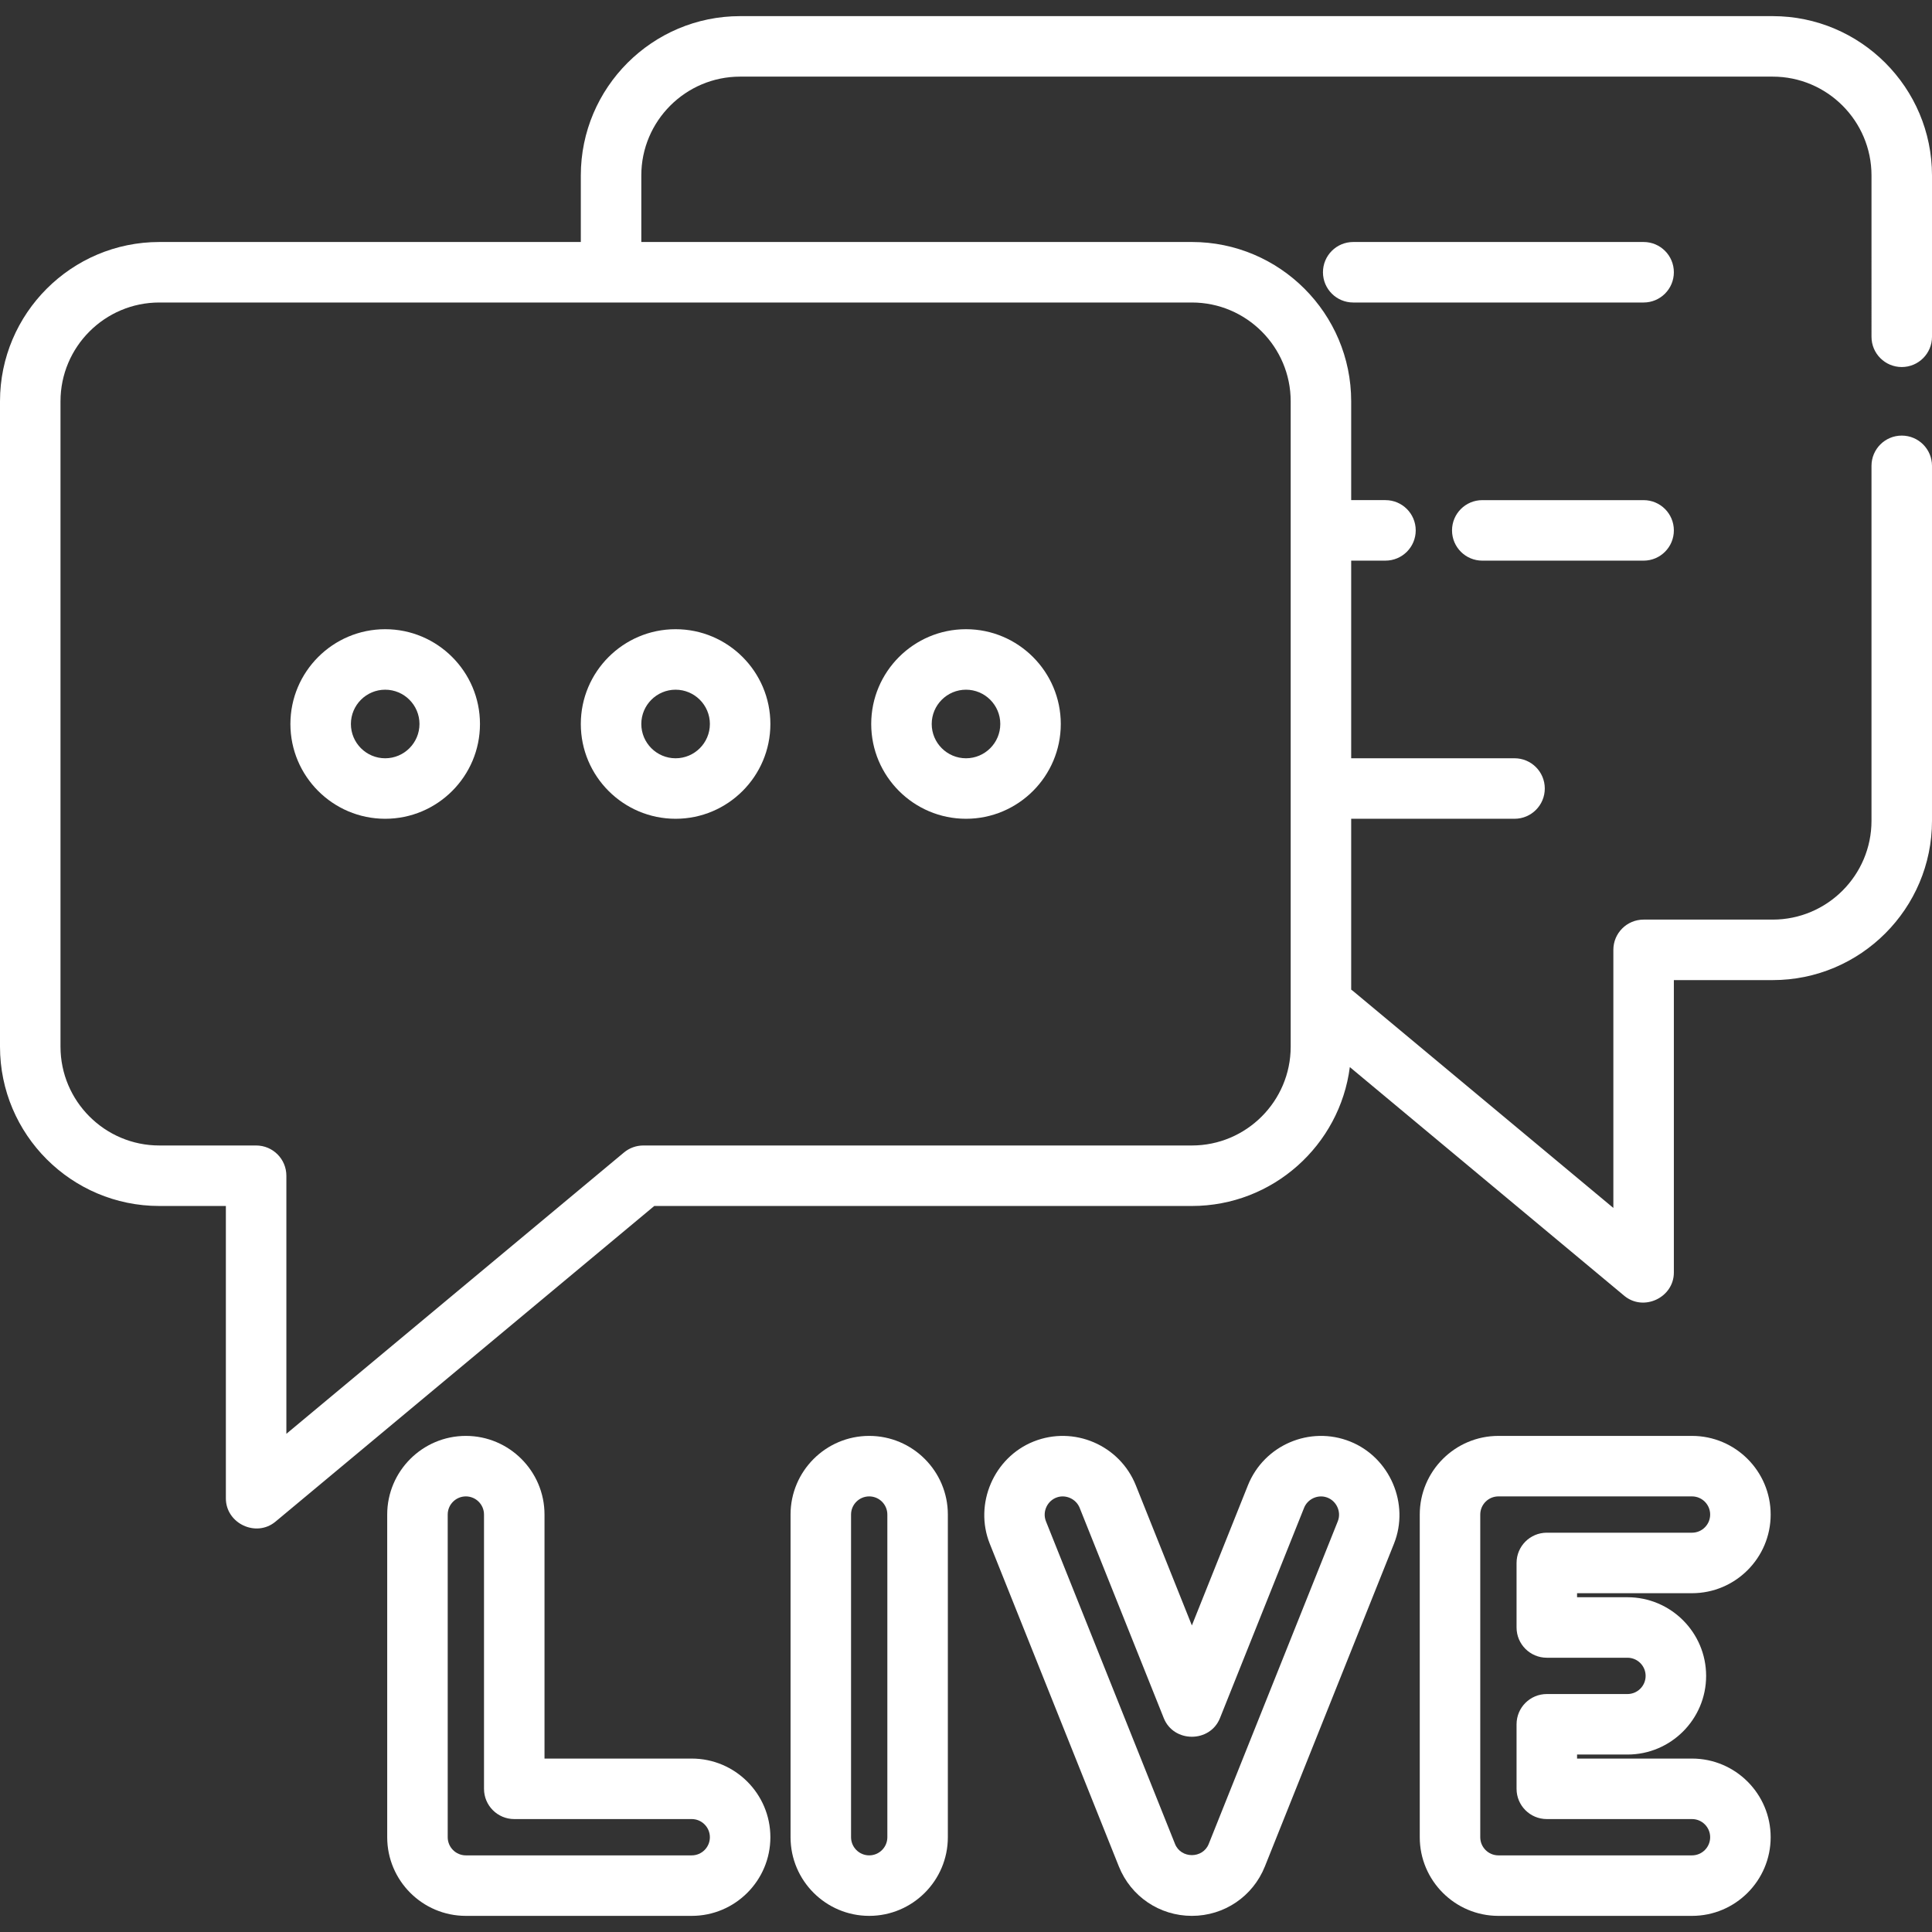
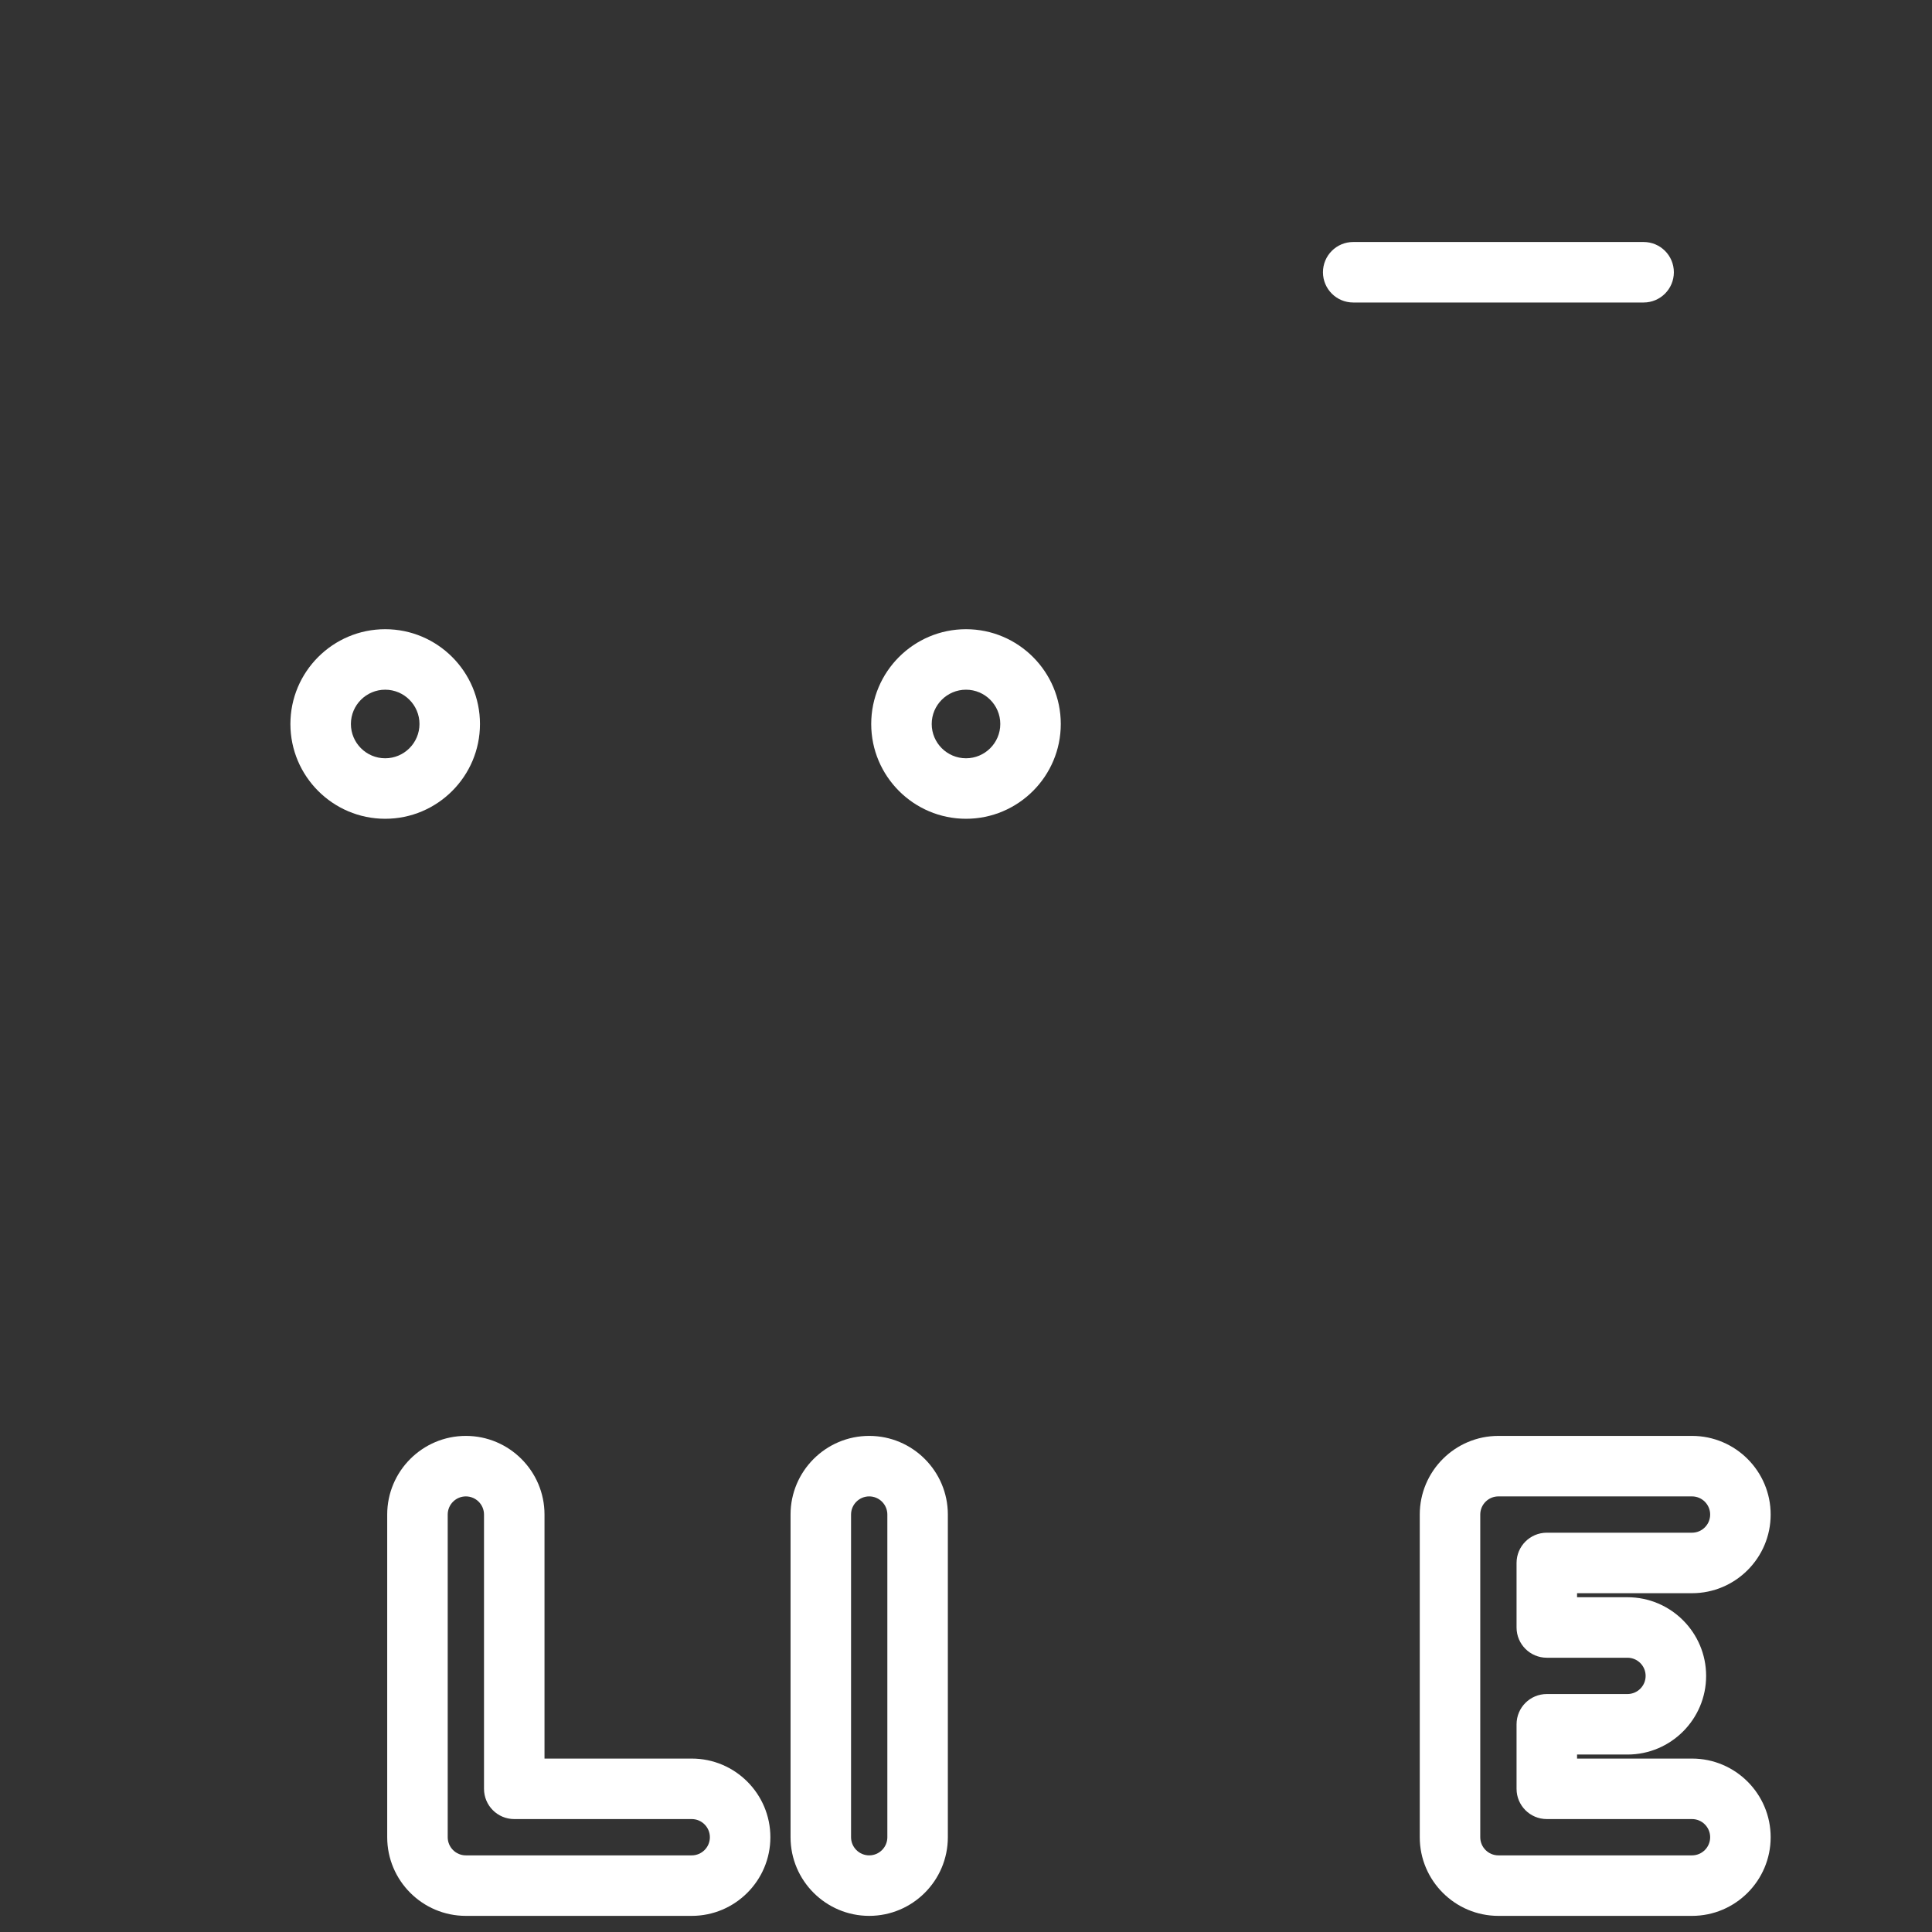
<svg xmlns="http://www.w3.org/2000/svg" version="1.1" id="Layer_1" x="0px" y="0px" viewBox="0 0 512 512" style="enable-background:new 0 0 512 512;" xml:space="preserve" width="512px" height="512px" class="">
  <rect x="0" y="0" width="512" height="512" fill="#333333" stroke="none" />
  <g>
    <g>
      <g>
-         <path d="M503.983,97.268c4.428,0,8.017-3.589,8.017-8.017V46.496c0-23.281-18.941-42.221-42.221-42.221H196.142    c-23.281,0-42.221,18.941-42.221,42.221v17.637H42.221C18.941,64.133,0,83.073,0,106.354v171.023    c0,23.281,18.941,42.221,42.221,42.221h17.637v77.495c0,6.64,8.021,10.432,13.148,6.159l100.384-83.654h142.467    c21.445,0,39.194-16.075,41.862-36.806l72.721,60.601c5.129,4.272,13.15,0.483,13.15-6.159v-77.495h26.188    c23.281,0,42.221-18.941,42.221-42.221v-94.063c0-4.427-3.588-8.017-8.017-8.017c-4.428,0-8.017,3.589-8.017,8.017v94.063    c0,14.44-11.747,26.188-26.188,26.188h-34.205c-4.428,0-8.017,3.589-8.017,8.017v68.395l-68.941-57.452    c-0.174-0.144-0.355-0.276-0.537-0.403v-45.279h43.29c4.428,0,8.017-3.589,8.017-8.017s-3.588-8.017-8.017-8.017h-43.29v-52.376    h9.086c4.428,0,8.017-3.589,8.017-8.017s-3.588-8.017-8.017-8.017h-9.086v-26.188c0-23.281-18.941-42.221-42.221-42.221H169.954    V46.495c0-14.44,11.748-26.188,26.188-26.188h273.637c14.441,0,26.188,11.748,26.188,26.188V89.25    C495.967,93.679,499.555,97.268,503.983,97.268z M315.858,80.166c14.441,0,26.188,11.747,26.188,26.188v171.023    c0,14.44-11.747,26.188-26.188,26.188h-145.37c-1.875,0-3.692,0.657-5.132,1.858l-89.465,74.554v-68.395    c0-4.427-3.589-8.017-8.017-8.017H42.221c-14.44,0-26.188-11.748-26.188-26.188V106.354c0-14.44,11.748-26.188,26.188-26.188    H315.858z" data-original="#000000" class="active-path" data-old_color="#000000" fill="#FFFFFF" />
-       </g>
+         </g>
    </g>
    <g>
      <g>
        <path d="M435.574,64.133h-76.96c-4.428,0-8.017,3.589-8.017,8.017s3.588,8.017,8.017,8.017h76.96c4.428,0,8.017-3.589,8.017-8.017    S440.003,64.133,435.574,64.133z" data-original="#000000" class="active-path" data-old_color="#000000" fill="#FFFFFF" />
      </g>
    </g>
    <g>
      <g>
-         <path d="M435.574,132.542h-42.756c-4.428,0-8.017,3.589-8.017,8.017c0,4.427,3.588,8.017,8.017,8.017h42.756    c4.428,0,8.017-3.589,8.017-8.017S440.003,132.542,435.574,132.542z" data-original="#000000" class="active-path" data-old_color="#000000" fill="#FFFFFF" />
-       </g>
+         </g>
    </g>
    <g>
      <g>
        <path d="M102.079,166.746c-13.851,0-25.119,11.268-25.119,25.119s11.268,25.119,25.119,25.119s25.119-11.268,25.119-25.119    C127.198,178.015,115.93,166.746,102.079,166.746z M102.079,200.951c-5.01,0-9.086-4.076-9.086-9.086    c0-5.01,4.076-9.086,9.086-9.086s9.086,4.076,9.086,9.086C111.165,196.875,107.089,200.951,102.079,200.951z" data-original="#000000" class="active-path" data-old_color="#000000" fill="#FFFFFF" />
      </g>
    </g>
    <g>
      <g>
-         <path d="M179.04,166.746c-13.851,0-25.119,11.268-25.119,25.119c0,13.851,11.268,25.119,25.119,25.119    s25.119-11.268,25.119-25.119C204.159,178.015,192.89,166.746,179.04,166.746z M179.04,200.951c-5.01,0-9.086-4.076-9.086-9.086    c0-5.01,4.076-9.086,9.086-9.086s9.086,4.076,9.086,9.086C188.125,196.875,184.05,200.951,179.04,200.951z" data-original="#000000" class="active-path" data-old_color="#000000" fill="#FFFFFF" />
-       </g>
+         </g>
    </g>
    <g>
      <g>
        <path d="M256,166.746c-13.851,0-25.119,11.268-25.119,25.119c0,13.851,11.268,25.119,25.119,25.119s25.119-11.268,25.119-25.119    C281.119,178.015,269.851,166.746,256,166.746z M256,200.951c-5.01,0-9.086-4.076-9.086-9.086c0-5.01,4.076-9.086,9.086-9.086    s9.086,4.076,9.086,9.086C265.086,196.875,261.01,200.951,256,200.951z" data-original="#000000" class="active-path" data-old_color="#000000" fill="#FFFFFF" />
      </g>
    </g>
    <g>
      <g>
        <path d="M183.315,466.039h-39.015v-64.668c0-11.493-9.351-20.843-20.843-20.843s-20.843,9.351-20.843,20.843v85.511    c0,11.493,9.351,20.843,20.843,20.843h59.858c11.493,0,20.843-9.351,20.843-20.843    C204.159,475.389,194.808,466.039,183.315,466.039z M183.315,491.692h-59.858c-2.652,0-4.81-2.158-4.81-4.81v-85.511    c0-2.652,2.158-4.81,4.81-4.81s4.81,2.158,4.81,4.81v72.685c0,4.427,3.589,8.017,8.017,8.017h47.031c2.652,0,4.81,2.158,4.81,4.81    S185.967,491.692,183.315,491.692z" data-original="#000000" class="active-path" data-old_color="#000000" fill="#FFFFFF" />
      </g>
    </g>
    <g>
      <g>
        <path d="M230.347,380.527c-11.493,0-20.843,9.351-20.843,20.843v85.511c0,11.493,9.351,20.843,20.843,20.843    s20.843-9.351,20.843-20.843v-85.511C251.19,389.878,241.839,380.527,230.347,380.527z M235.157,486.882    c0,2.652-2.158,4.81-4.81,4.81s-4.81-2.158-4.81-4.81v-85.511c0-2.652,2.158-4.81,4.81-4.81s4.81,2.158,4.81,4.81V486.882z" data-original="#000000" class="active-path" data-old_color="#000000" fill="#FFFFFF" />
      </g>
    </g>
    <g>
      <g>
-         <path d="M357.804,382.018c-10.667-4.266-22.825,0.942-27.094,11.611l-14.851,37.13l-14.852-37.13    c-4.268-10.667-16.425-15.873-27.094-11.611c-10.538,4.215-15.838,16.53-11.611,27.093l34.205,85.511    c3.184,7.96,10.78,13.102,19.352,13.102s16.169-5.143,19.352-13.102l34.203-85.511    C373.641,398.55,368.342,386.234,357.804,382.018z M354.529,403.157l-34.205,85.511c-1.579,3.946-7.352,3.947-8.931,0    l-34.206-85.511c-1.029-2.574,0.399-5.547,3.029-6.376c2.361-0.744,4.985,0.51,5.902,2.805l22.295,55.739    c2.632,6.575,12.255,6.575,14.888,0l22.294-55.737c0.872-2.179,3.277-3.43,5.561-2.896    C353.979,397.349,355.61,400.457,354.529,403.157z" data-original="#000000" class="active-path" data-old_color="#000000" fill="#FFFFFF" />
-       </g>
+         </g>
    </g>
    <g>
      <g>
        <path d="M448.401,466.039h-30.463v-1.069h13.361c11.493,0,20.843-9.351,20.843-20.843s-9.351-20.843-20.843-20.843h-13.361v-1.069    h30.463c11.493,0,20.843-9.351,20.843-20.843s-9.351-20.843-20.843-20.843h-51.307c-11.493,0-20.843,9.351-20.843,20.843v85.511    c0,11.493,9.351,20.843,20.843,20.843h51.307c11.493,0,20.843-9.351,20.843-20.843    C469.244,475.389,459.894,466.039,448.401,466.039z M448.401,491.692h-51.307c-2.652,0-4.81-2.158-4.81-4.81v-85.511    c0-2.652,2.158-4.81,4.81-4.81h51.307c2.652,0,4.81,2.158,4.81,4.81s-2.158,4.81-4.81,4.81h-38.48    c-4.428,0-8.017,3.589-8.017,8.017V431.3c0,4.428,3.588,8.017,8.017,8.017h21.378c2.652,0,4.81,2.158,4.81,4.81    s-2.158,4.81-4.81,4.81h-21.378c-4.428,0-8.017,3.589-8.017,8.017v17.102c0,4.427,3.588,8.017,8.017,8.017h38.48    c2.652,0,4.81,2.158,4.81,4.81S451.053,491.692,448.401,491.692z" data-original="#000000" class="active-path" data-old_color="#000000" fill="#FFFFFF" />
      </g>
    </g>
  </g>
</svg>